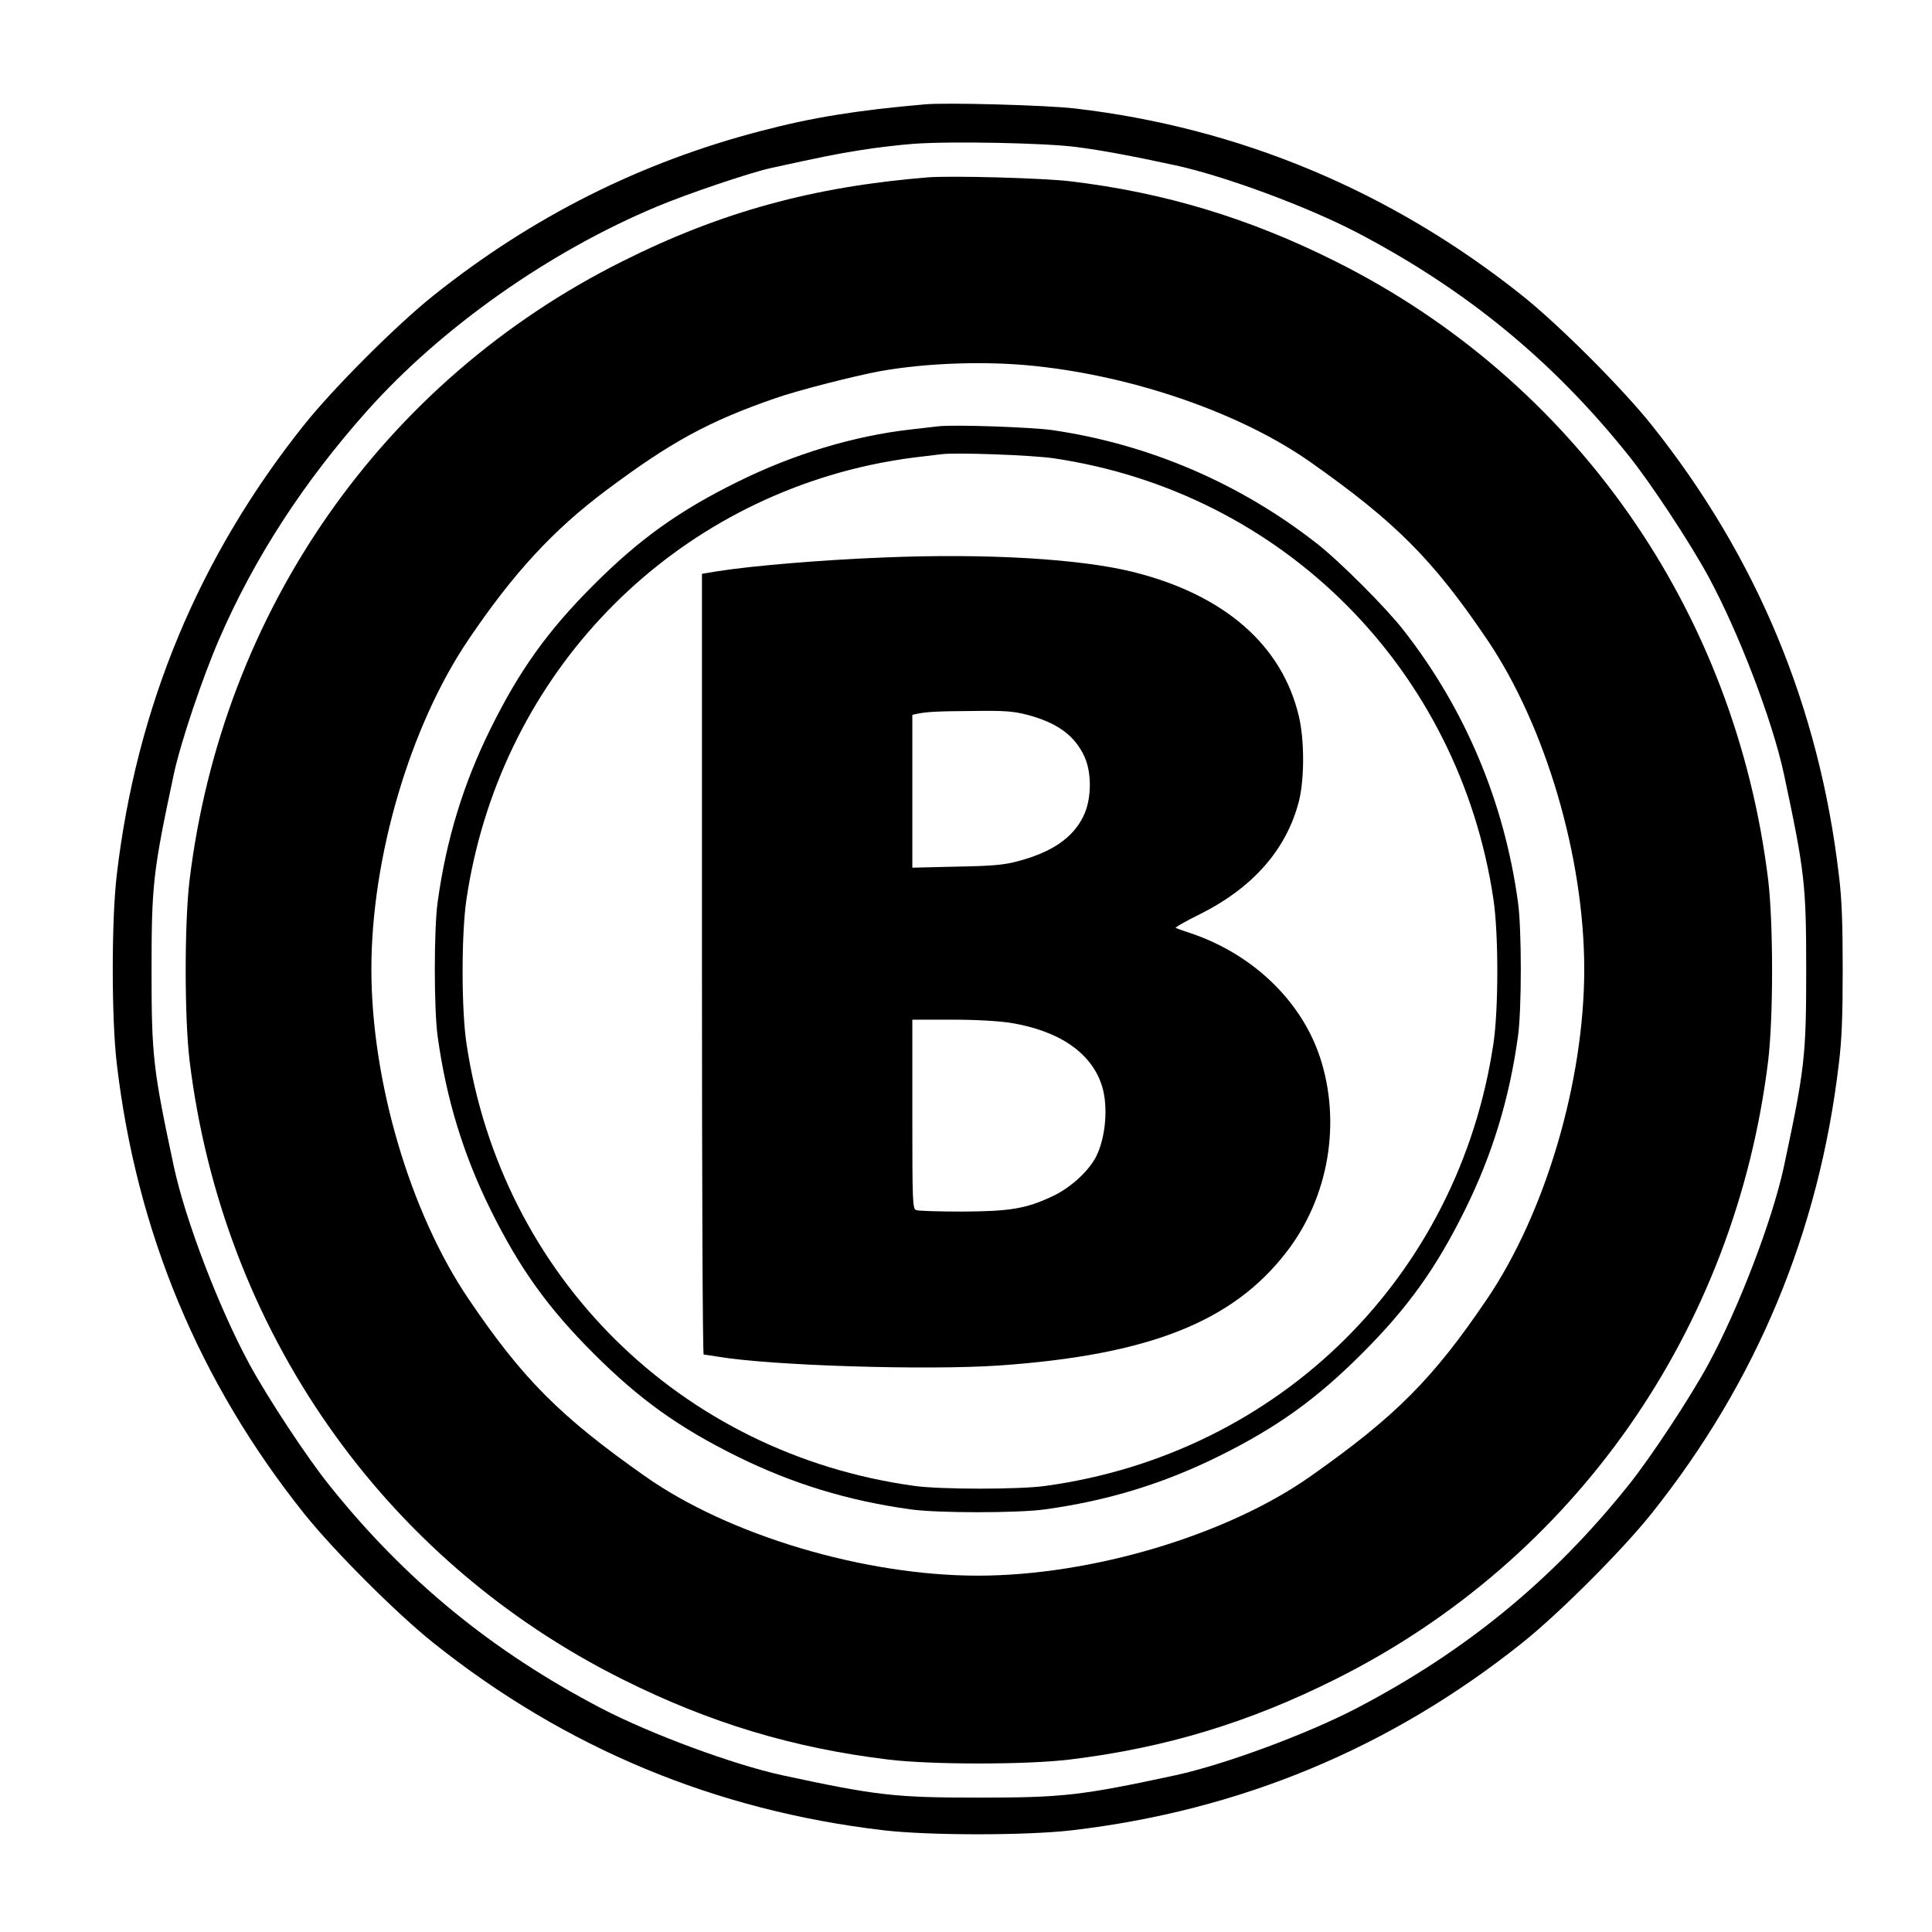
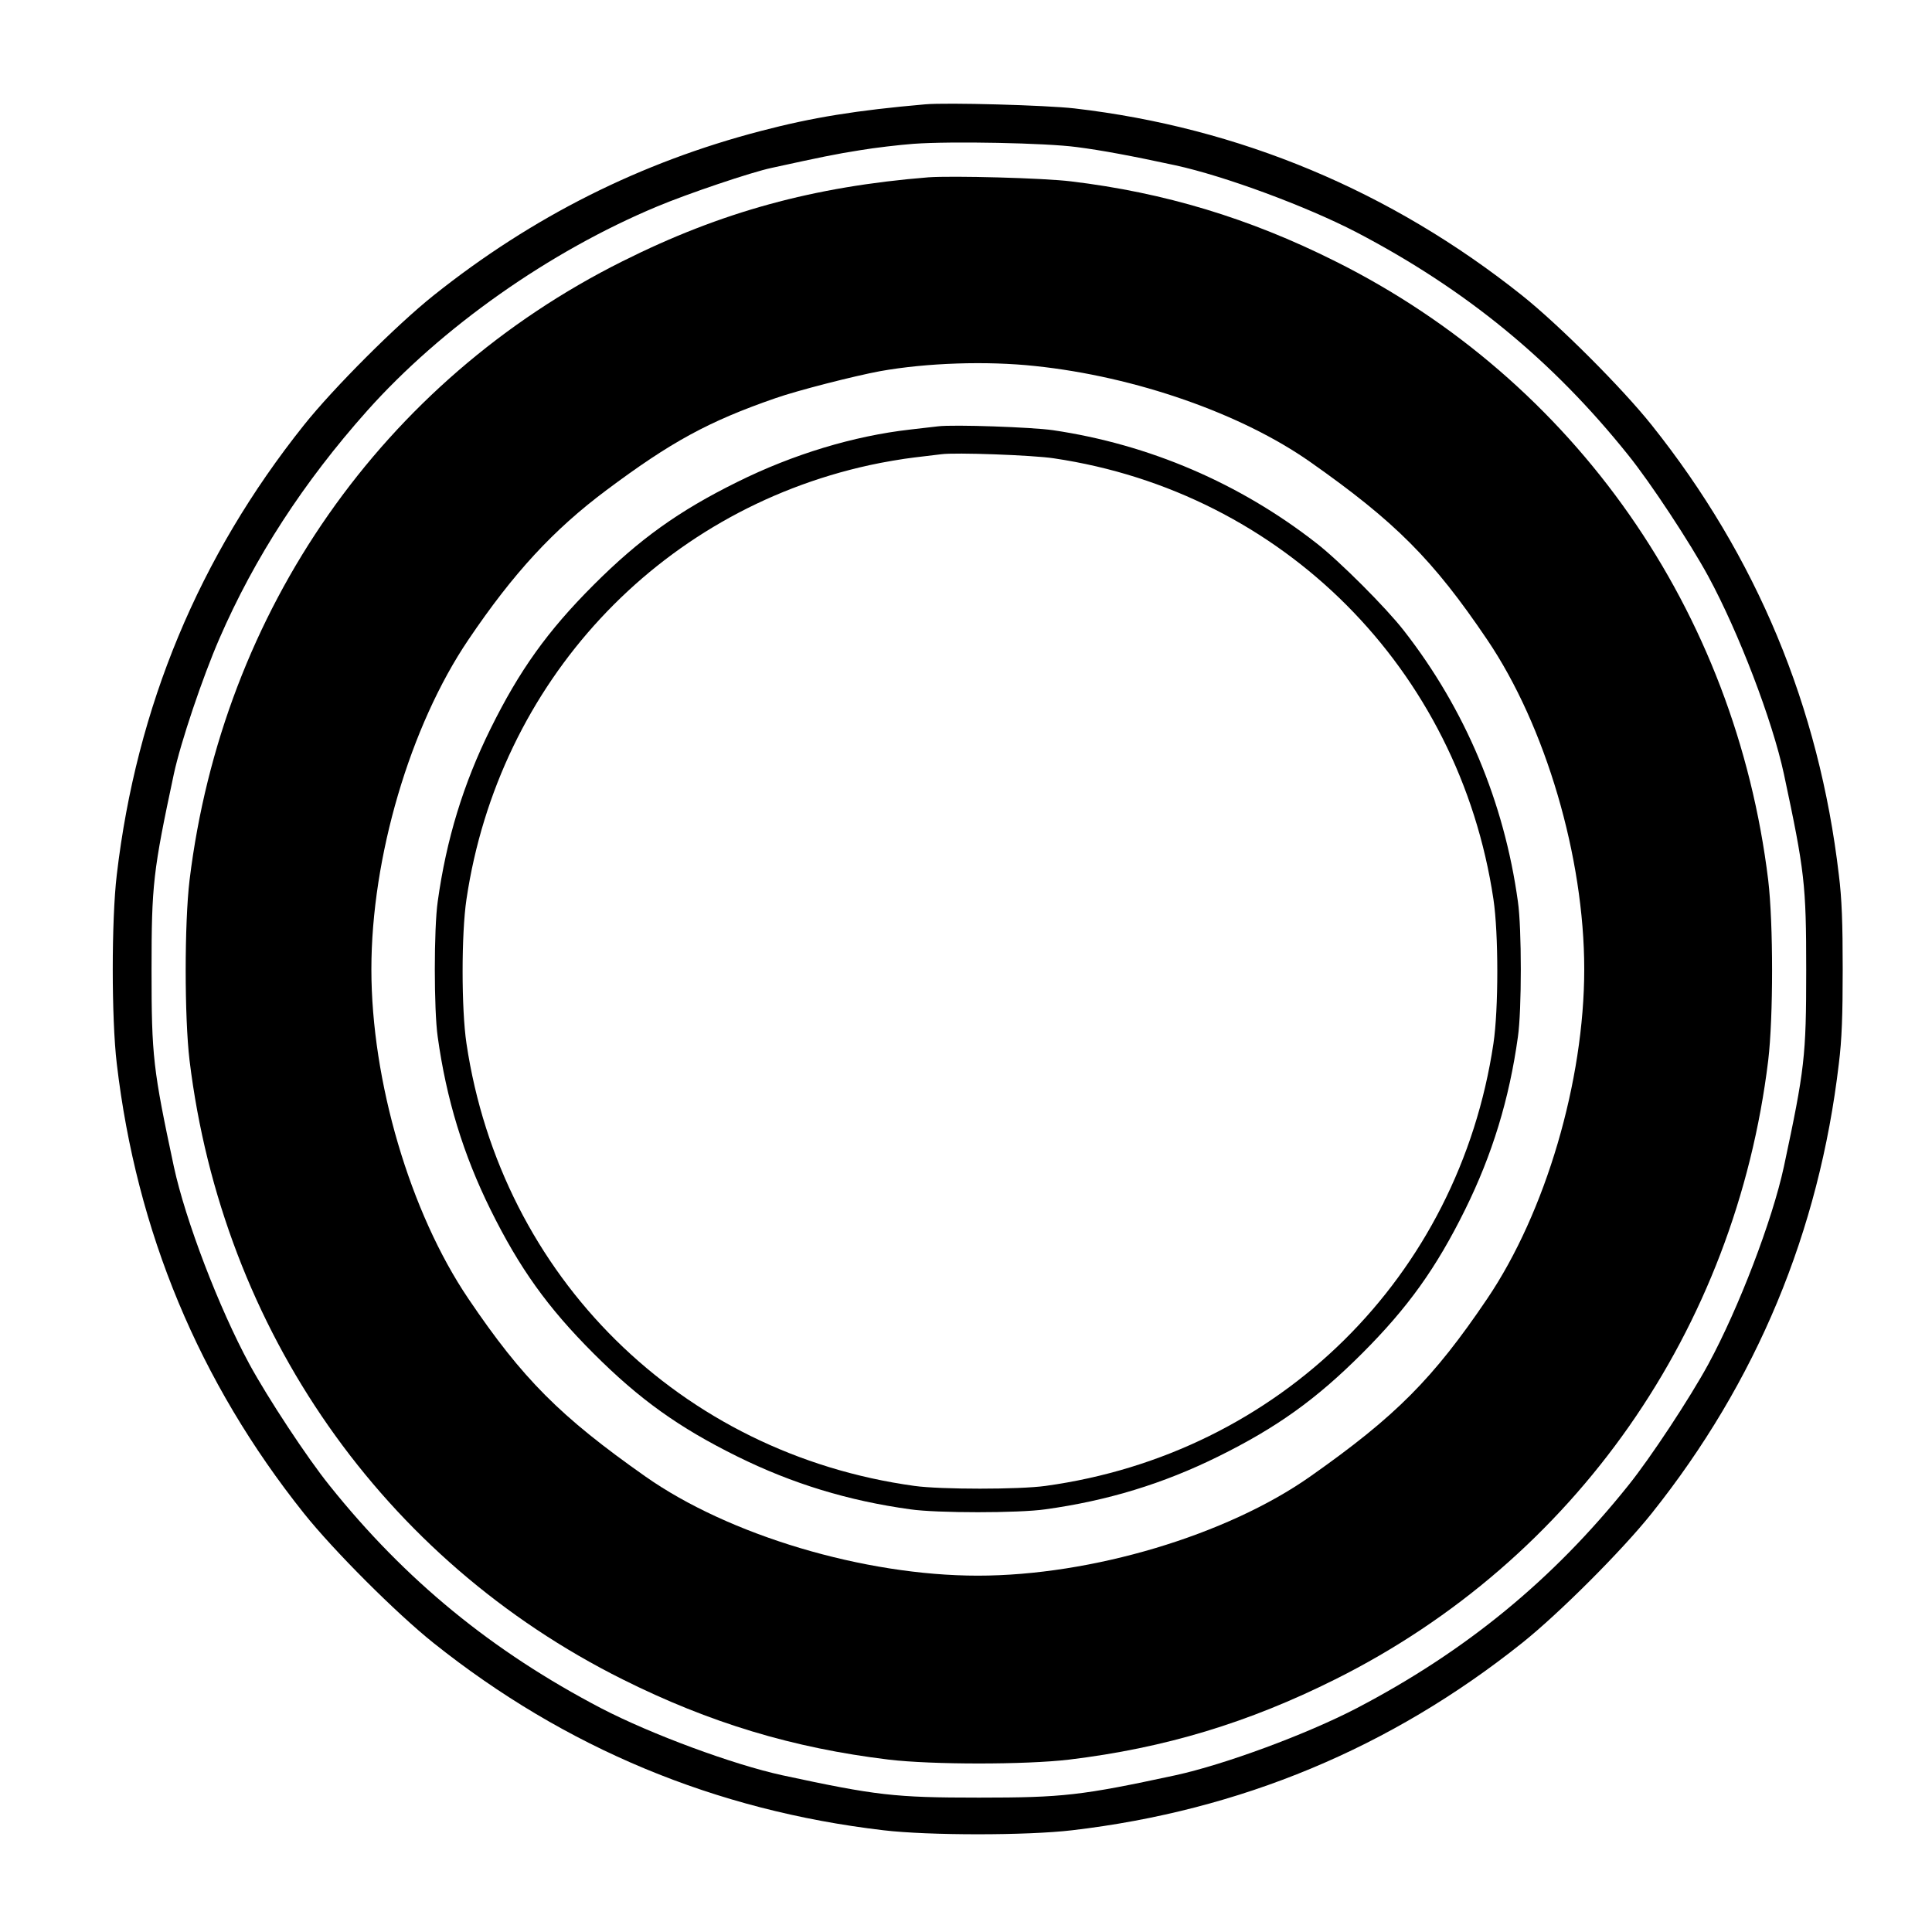
<svg xmlns="http://www.w3.org/2000/svg" version="1.0" width="900pt" height="900pt" viewBox="0 0 900 900" preserveAspectRatio="xMidYMid meet">
  <g transform="translate(0,900) scale(0.1,-0.1)" fill="#000000" stroke="none">
    <path d="M4310 8514 c-320 -28 -525 -61 -765 -124 -561 -146 -1065 -399 -1525 -766 -173 -138 -466 -431 -604 -604 -489 -613 -780 -1312 -872 -2095 -25 -210 -25 -670 0 -880 92 -783 383 -1482 872 -2095 138 -173 431 -466 604 -604 613 -489 1312 -780 2095 -872 210 -25 670 -25 880 0 783 92 1482 383 2095 872 173 138 466 431 604 604 489 613 780 1312 872 2095 14 111 18 226 18 440 0 214 -4 329 -18 440 -92 783 -383 1482 -872 2095 -138 173 -431 466 -604 604 -610 486 -1317 782 -2085 871 -132 15 -593 28 -695 19z m705 -199 c117 -15 256 -41 460 -85 230 -50 611 -191 844 -312 509 -266 913 -597 1266 -1038 104 -129 287 -407 373 -565 142 -262 298 -670 352 -920 97 -455 104 -514 104 -915 0 -401 -7 -460 -104 -915 -54 -250 -210 -658 -352 -920 -86 -158 -269 -436 -373 -565 -353 -441 -757 -772 -1266 -1038 -233 -121 -614 -262 -844 -312 -437 -94 -522 -104 -915 -104 -393 0 -478 10 -915 104 -230 50 -611 191 -844 312 -509 266 -913 597 -1266 1038 -104 129 -287 407 -373 565 -142 262 -298 670 -352 920 -97 455 -104 514 -104 915 0 401 7 460 104 915 32 148 133 448 212 630 164 378 393 730 688 1061 347 389 850 743 1351 952 143 60 439 160 534 180 229 50 296 64 410 82 72 12 184 25 250 30 176 13 618 4 760 -15z" />
    <path d="M4325 8174 c-535 -43 -966 -161 -1425 -391 -1116 -557 -1864 -1628 -2017 -2883 -24 -202 -24 -638 0 -840 153 -1255 901 -2326 2017 -2883 404 -202 793 -320 1240 -374 202 -24 638 -24 840 0 447 54 836 172 1240 374 1116 557 1864 1628 2017 2883 24 202 24 638 0 840 -153 1255 -901 2326 -2017 2883 -401 201 -797 320 -1230 372 -129 16 -556 27 -665 19z m496 -879 c469 -49 963 -222 1284 -448 395 -278 571 -454 823 -827 272 -402 452 -1014 452 -1535 0 -521 -180 -1133 -452 -1535 -252 -373 -428 -549 -823 -827 -390 -275 -1021 -463 -1550 -463 -529 0 -1160 188 -1550 463 -395 278 -571 454 -823 827 -272 402 -452 1014 -452 1535 0 521 180 1133 452 1535 210 311 396 512 642 696 301 225 476 321 788 429 102 36 369 104 488 126 218 39 497 48 721 24z" />
    <path d="M4370 7014 c-19 -2 -78 -9 -130 -15 -264 -30 -545 -115 -805 -244 -273 -135 -456 -266 -670 -480 -214 -214 -345 -397 -480 -670 -127 -257 -206 -516 -246 -805 -18 -124 -18 -506 0 -630 40 -289 119 -548 246 -805 135 -273 266 -456 480 -670 214 -214 397 -345 670 -480 257 -127 516 -206 805 -246 124 -18 506 -18 630 0 289 40 548 119 805 246 273 135 456 266 670 480 214 214 345 397 480 670 127 257 206 516 246 805 18 124 18 506 0 630 -64 465 -246 897 -531 1262 -83 107 -301 325 -408 408 -357 279 -779 460 -1227 526 -96 14 -462 27 -535 18z m539 -149 c1067 -158 1888 -982 2048 -2054 24 -160 24 -512 0 -672 -162 -1086 -997 -1911 -2087 -2061 -123 -17 -487 -17 -610 0 -1090 150 -1925 975 -2087 2061 -24 160 -24 512 0 672 150 1009 890 1806 1877 2022 63 14 158 30 210 36 52 6 109 13 125 15 64 9 425 -4 524 -19z" />
-     <path d="M4115 6403 c-279 -11 -608 -38 -772 -64 l-73 -12 0 -1818 c0 -1001 3 -1819 8 -1819 4 0 34 -5 67 -10 251 -42 971 -64 1310 -41 697 49 1088 203 1339 530 196 254 255 602 155 906 -88 266 -318 484 -609 580 -30 10 -59 20 -63 22 -4 3 45 31 110 63 249 124 406 302 464 528 26 104 26 287 -1 398 -79 330 -347 563 -769 669 -248 62 -684 88 -1166 68z m667 -732 c142 -37 224 -96 270 -196 35 -77 33 -200 -5 -277 -49 -101 -146 -167 -302 -209 -66 -18 -117 -23 -287 -26 l-208 -5 0 356 0 356 23 5 c43 9 93 12 263 13 140 2 184 -1 246 -17z m-73 -1436 c230 -38 380 -143 426 -299 28 -95 15 -239 -30 -326 -35 -67 -120 -145 -203 -183 -123 -58 -198 -70 -422 -71 -107 0 -203 3 -212 7 -17 6 -18 37 -18 447 l0 440 183 0 c115 0 217 -6 276 -15z" />
  </g>
</svg>